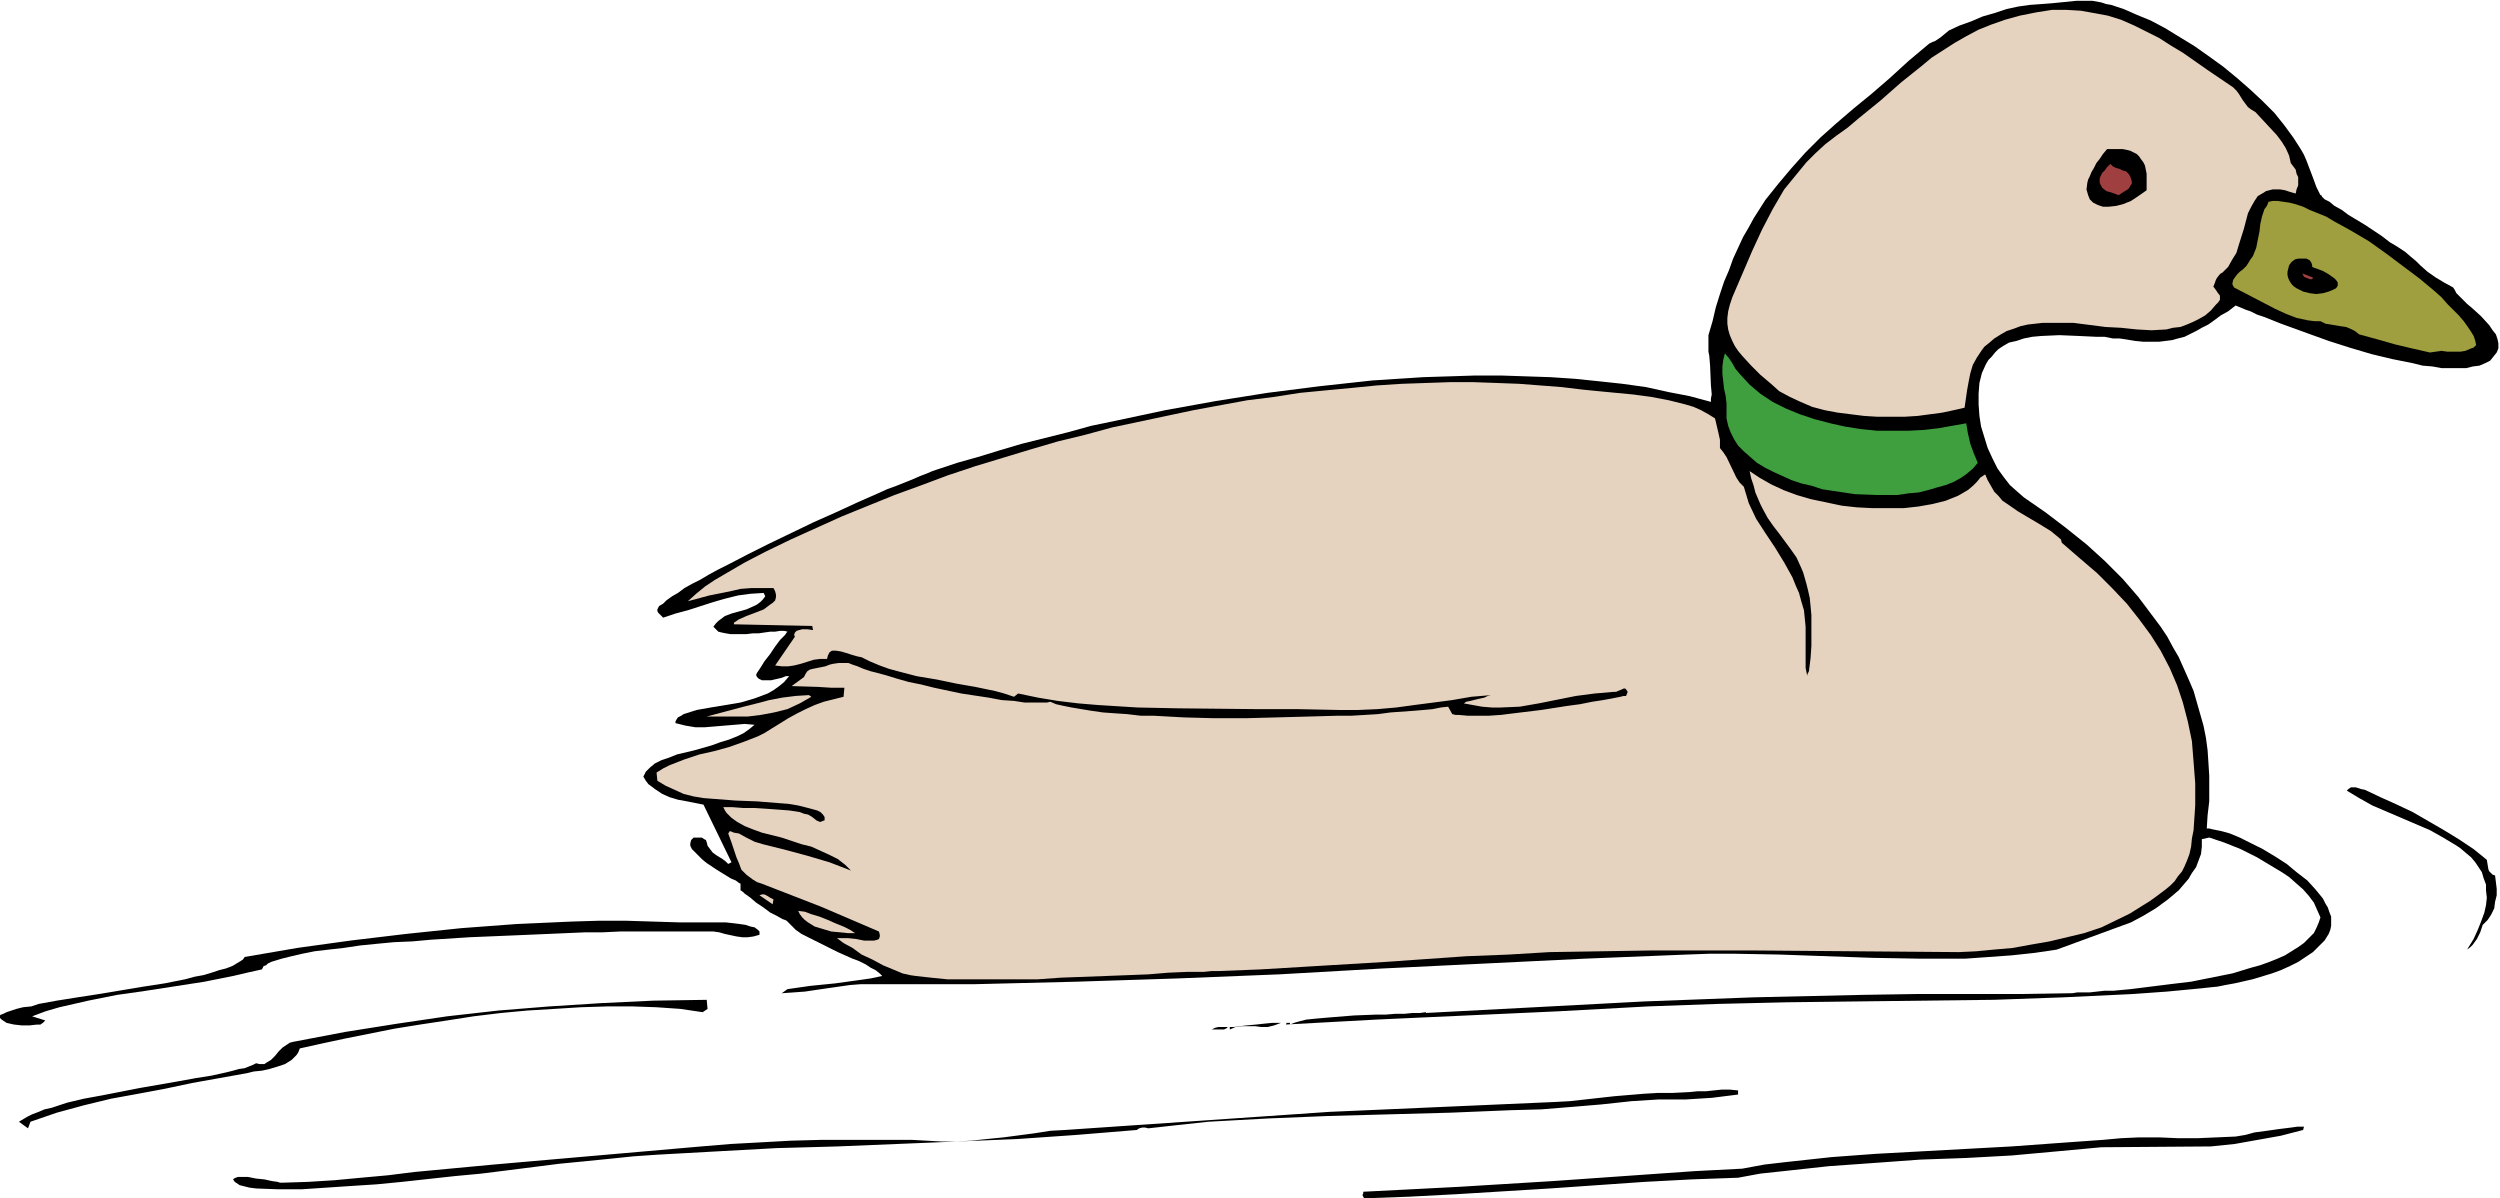
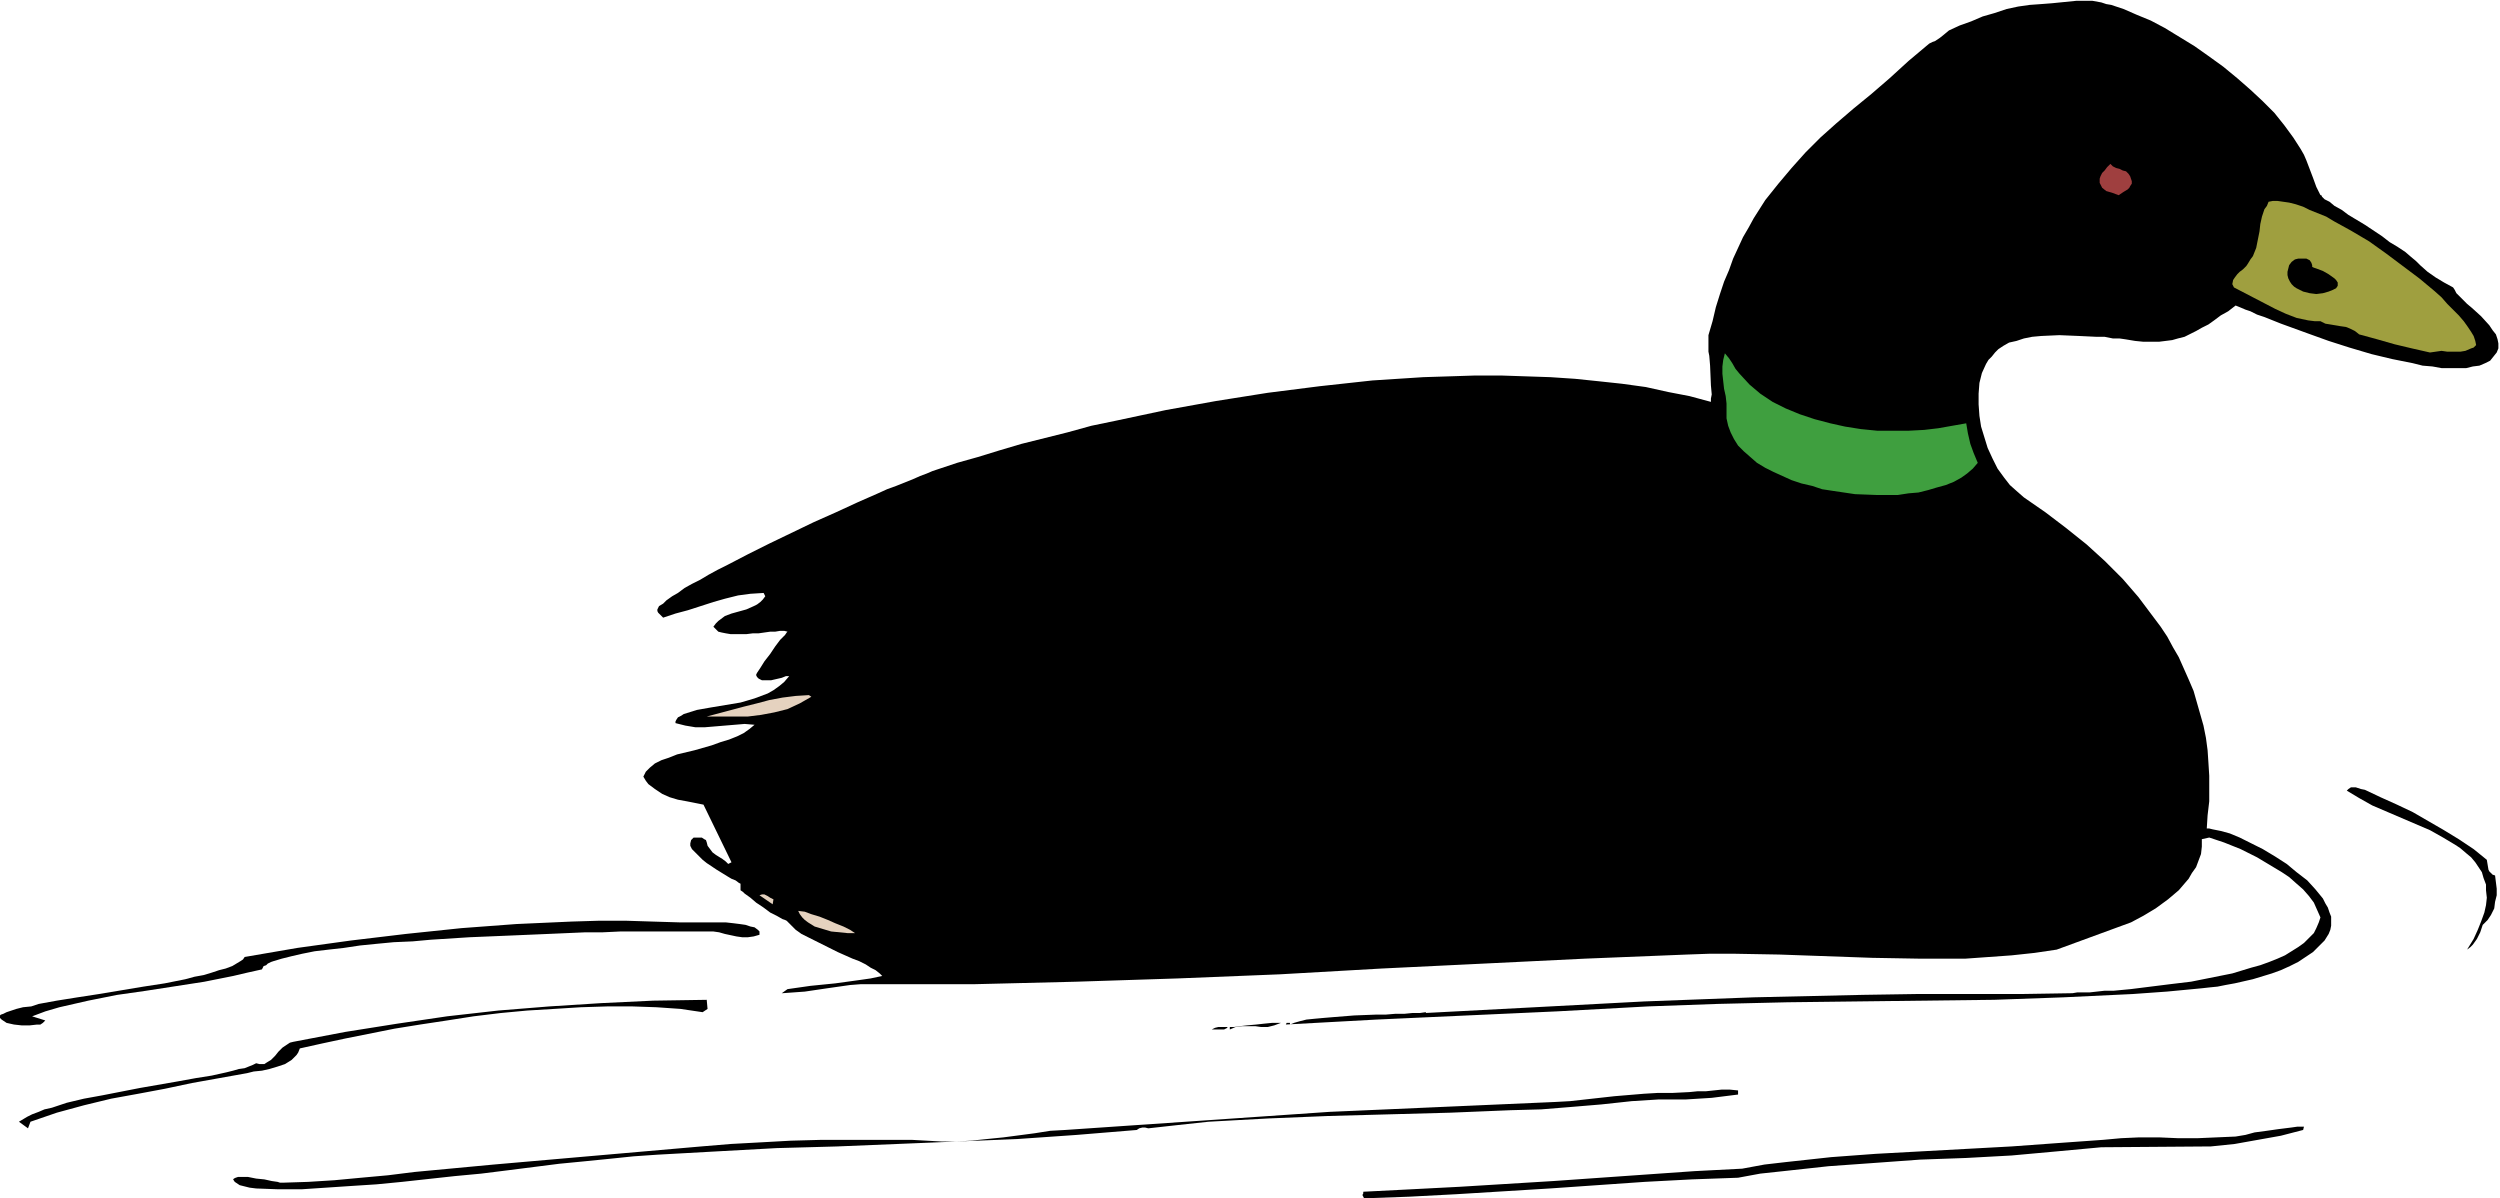
<svg xmlns="http://www.w3.org/2000/svg" fill-rule="evenodd" height="235.089" preserveAspectRatio="none" stroke-linecap="round" viewBox="0 0 3035 1455" width="490.455">
  <style>.brush1{fill:#000}.pen1{stroke:none}.brush2{fill:#e5d2bf}.brush3{fill:#9f3f3f}</style>
  <path class="pen1 brush1" d="m2497 1153-27 4-28 3-28 2-28 2h-56l-57-1-113-4-56-1h-28l-28 1-124 5-123 6-124 6-123 7-124 5-124 4-123 3h-138l-13 1-28 4-27 4-14 1-14 1 7-5 28-4 30-3 29-4 14-2 14-3-3-3-5-4-6-3-6-4-8-4-8-3-18-8-18-9-18-9-8-4-7-5-6-6-5-5-2-1-3-1-7-4-8-4-8-6-9-6-7-6-7-5-2-2-3-2v-8l-2-1-4-3-5-2-5-3-13-8-12-8-5-4-5-5-4-4-4-4-2-4v-3l1-4 3-3h10l3 2 2 1 1 3 1 4 3 4 3 4 4 3 8 5 4 3 3 3 4-2-17-35-17-35-20-4-11-2-10-3-9-4-9-6-8-6-3-4-3-5 3-6 5-5 6-5 8-4 9-3 10-4 21-5 21-6 11-4 10-3 10-4 8-4 7-5 6-5-12-1-12 1-24 2-12 1h-12l-12-2-12-3v-2l1-2 2-3 4-2 3-2 16-5 17-3 36-6 17-5 8-3 8-3 7-4 7-5 6-5 6-7h-4l-5 2-13 3h-11l-2-1-2-1-2-2-1-2v-1l1-2 2-3 2-3 5-8 7-9 6-9 6-8 3-3 3-3 2-3 1-1-4-1h-5l-6 1h-6l-14 2h-7l-8 1h-19l-6-1-5-1-4-1-3-3-3-3 3-4 3-3 4-3 4-3 8-3 18-5 9-4 4-2 4-3 3-3 3-4-2-4-16 1-15 2-16 4-14 4-31 10-15 4-15 5-3-3-3-3-1-2v-2l1-2 1-2 5-3 4-4 7-5 7-4 8-6 9-5 10-5 10-6 11-6 12-6 25-13 26-13 27-13 27-13 27-12 26-12 25-11 11-5 11-4 10-4 10-4 9-4 8-3 7-3 6-2 24-8 25-7 26-8 27-8 28-7 28-7 29-8 29-6 61-13 61-11 63-10 63-8 64-7 31-2 31-2 32-1 31-1h31l30 1 30 1 30 2 29 3 28 3 29 4 27 6 26 5 26 7v-4l1-5-1-11-1-24-1-12-1-5v-20l5-17 4-17 5-16 5-15 6-14 5-14 6-13 6-13 7-12 6-11 14-22 16-20 16-19 17-19 18-18 19-17 21-18 22-18 22-19 23-21 25-21 4-2 3-1 6-4 5-4 6-5 13-6 14-5 14-6 14-4 15-5 14-3 14-2 14-1 13-1 10-1 10-1 10-1h19l11 2 6 2 6 1 15 5 16 7 17 7 17 9 18 11 18 11 17 12 18 13 17 14 16 14 15 14 14 14 12 15 11 15 9 14 4 7 3 7 8 21 4 11 5 10h1l1 2 3 3 6 3 6 5 9 5 8 6 10 6 10 6 21 14 9 7 10 6 9 6 7 6 6 5 5 5 9 8 10 7 10 6 11 6 2 3 2 4 4 4 4 4 5 5 6 5 11 10 10 11 4 6 4 5 2 6 1 5v6l-2 5-4 5-4 5-6 3-7 3-8 1-8 2h-30l-11-2-12-1-12-3-25-5-25-6-27-8-25-8-25-9-22-8-11-4-10-4-10-4-9-3-8-4-3-1-3-1-7-3-5-2-9 7-9 5-8 6-7 5-8 4-7 4-14 7-8 2-7 2-8 1-8 1h-19l-10-1-12-2-7-1h-8l-10-2h-10l-21-1-24-1-22 1-11 1-10 2-9 3-9 2-7 4-6 4-4 4-4 5-4 4-3 5-5 11-3 12-1 13v13l1 14 2 13 4 13 4 13 6 13 6 12 8 11 7 9 9 8 8 7 26 18 25 19 25 20 22 20 22 22 19 22 18 24 9 12 8 12 7 13 7 12 12 27 6 14 4 14 4 14 4 14 3 15 2 15 1 15 1 16v31l-2 17-1 16h3l4 1 5 1 5 1 11 3 12 5 14 7 14 7 15 9 14 9 12 10 13 10 10 11 9 11 3 6 3 5 2 6 2 5v11l-1 5-2 5-5 8-7 7-7 7-9 6-9 6-10 5-11 5-11 4-23 7-22 5-11 2-10 2-10 1-9 1-42 4-42 3-84 4-84 3-84 1-84 1-83 1-85 2-84 3-110 6-220 10-110 6 1-2h4v2l5-2 7-2 8-2 10-1 11-1 12-1 25-2 26-1h12l12-1h11l10-1h9l7-1v1l133-7 132-7 133-5 133-3 64-1h127l63-1 6-1h15l9-1 9-1h11l21-2 24-3 24-3 25-3 25-5 25-5 23-7 11-3 11-4 10-4 9-4 8-5 8-5 7-5 6-6 6-6 3-6 3-7 2-6-4-9-4-9-6-8-7-8-8-7-9-8-9-6-10-6-20-12-20-10-10-4-10-4-9-3-9-3-9 2v9l-1 9-3 8-3 8-5 7-4 7-6 7-6 7-13 11-15 11-15 9-15 8-90 33zm54-27 5-2-5 2z" />
-   <path class="pen1 brush2" d="m2586 1109 8-5 8-5 8-5 7-5 12-9 6-5 5-5 4-6 5-6 3-6 3-7 3-8 2-9 1-10 2-10 2-30v-27l-2-26-2-25-5-24-6-23-7-21-9-21-11-21-12-19-14-19-15-19-18-19-18-18-21-18-22-19-1-4-12-10-13-8-27-16-13-9-6-4-5-6-5-5-4-7-4-7-3-7-6 4-4 5-5 5-6 5-12 7-15 6-16 4-17 3-18 2h-38l-19-1-18-2-19-4-19-4-17-5-16-6-15-7-14-8-12-8 2 9 3 9 2 8 3 7 3 7 3 6 6 11 7 10 7 9 14 19 7 10 5 11 3 7 2 7 2 7 2 8 2 9 1 10 1 11v37l-1 15-2 16-1 2-1 2v2l-2-10v-50l-1-10-1-10-3-10-3-11-4-9-4-10-10-18-11-18-12-18-11-17-9-19-3-10-3-10-5-5-4-6-12-25-4-6-4-5v-10l-2-9-4-17-8-5-9-5-9-4-10-3-20-5-21-4-22-3-21-2-21-2-20-2-25-3-26-2-26-2-27-1-28-1h-29l-29 1-29 1-31 2-30 3-32 3-31 3-32 5-32 4-65 12-33 7-33 7-33 7-33 9-33 8-34 10-33 10-33 10-33 11-32 12-33 12-32 13-32 13-31 14-31 14-31 15-25 13-24 14-12 7-12 8-11 9-10 9 26-7 25-5 13-3 13-1h27l2 4 1 4v3l-1 4-3 3-3 2-8 6-21 8-9 4-3 2-3 2v2l95 2 1 5-7-1h-6l-4 1-3 1-2 2-1 3 1 2-24 35 8 1h8l7-1 8-2 16-5 8-1h8l1-4 1-2 1-2 3-2h5l6 1 7 2 6 2 7 2 5 1 10 5 12 5 11 4 11 3 23 6 24 4 24 5 23 4 24 5 11 3 12 4 5-4 24 5 24 4 25 3 24 2 48 3 49 1 97 1h49l49 1h24l23-1 23-2 22-3 46-6 23-4 24-2-4 1-4 2-9 2-8 2-5 1-3 2 11 2 11 2 12 1h11l23-1 23-4 45-9 23-3 23-2h3l2-1 5-2 2-1h2l1 1 2 3-2 5h-3l-4 1-5 1-5 1-11 2-13 2-15 3-15 2-32 5-33 4-16 2-15 1h-25l-11-1h-4l-4-1-5-9-9 1-10 2-11 1-12 1-14 1-14 1-15 2-16 1-17 1h-17l-36 1-37 1-38 1h-38l-37-1-36-2h-16l-17-2-15-1-14-1-14-2-12-2-12-2-10-2-9-2-7-3-4 1h-27l-13-2-15-1-16-3-33-5-33-7-16-4-15-3-14-4-13-4-11-3-4-1-4-1-9-3-7-3-6-2-5-2h-12l-7 1-4 1-5 2-15 3-4 1-3 2-2 3-2 4-15 11 32 1 16 1h16l-1 11-12 3-12 3-11 4-11 5-10 5-11 6-21 13-8 5-8 4-18 7-17 6-18 5-18 4-18 6-18 7-8 4-8 5 1 10 10 6 11 5 11 5 12 3 12 2 13 1 26 2 26 1 25 2 13 1 12 2 12 3 11 3 4 2 3 3 2 3v4l-3 1-2 1-3-1-2-1-5-4-5-3-5-1-5-2-13-2-13-1-14-1-15-1h-14l-13-1h-11l2 4 2 3 6 6 7 5 9 5 10 4 11 4 24 6 12 4 12 4 12 3 11 5 11 5 10 5 9 7 7 7-13-5-13-5-27-8-26-7-28-7-10-3-10-5-9-5-6-1-5-2-2 3 4 11 3 9 3 9 3 7 3 8 3 3 3 3 4 3 4 3 5 3 6 2 36 14 36 14 35 15 35 15 1 4v2l-1 3-2 1-4 1h-12l-10-2-10-1h-13l4 3 4 3 11 6 11 8 13 6 13 7 12 5 12 5 5 1 4 1 7 1 9 1 9 1 10 1 10 1h110l28-2 54-2 26-1 26-1 24-2 23-1h20l10-1h8l51-2 50-3 100-6 100-7 51-2 50-3 62-1 62-1h124l124 1 125 1 21-1 21-2 23-2 22-4 23-4 21-5 21-5 21-7 35-17zm152-973 26 28 6 8 5 8 4 9 2 9 3 4 3 4 1 5 2 4v10l-2 5-1 5-7-2-6-2-6-1h-9l-4 1-4 1-3 2-7 4-4 6-4 7-4 8-5 19-6 19-3 10-5 8-5 9-7 7-2 1-2 2-3 4-1 2-1 3-2 5 3 4 2 3 3 4v5l-2 3-3 3-6 7-7 6-7 4-8 4-7 3-8 3-9 1-8 2-18 1-18-1-19-2-19-1-39-5h-37l-9 1-9 1-9 2-8 3-9 3-7 4-8 5-7 6-5 4-3 4-6 9-5 9-3 10-2 10-2 11-3 21-13 3-14 3-15 2-15 2-16 1h-33l-16-1-16-2-16-2-16-3-15-4-14-6-13-6-13-7-10-9-13-11-11-11-11-12-5-6-4-6-3-6-3-7-2-7-1-7v-7l1-8 2-8 3-9 6-14 6-14 12-28 12-26 13-25 7-12 7-12 9-11 9-11 9-11 11-11 12-11 13-10 14-10 13-11 27-22 25-22 25-20 12-10 14-9 14-9 14-8 15-8 15-6 17-6 18-5 10-2 10-2 19-3h18l17 1 17 3 16 3 16 5 16 7 14 7 16 8 14 9 15 9 30 21 31 21 4 4 3 4 5 8 3 4 3 4 4 3 5 3z" />
-   <path class="pen1 brush1" d="m2606 231-10 7-9 6-10 4-8 2-9 1h-7l-6-2-6-3-4-4-2-5-2-7 1-8 1-4 2-4 2-5 3-5 3-6 4-5 4-6 5-6h19l5 1 4 1 4 2 4 2 3 3 2 3 3 4 2 4 1 5 1 5v20z" />
  <path class="pen1 brush3" d="m2572 237-8-3-7-2-5-4-1-2-1-2-1-2v-5l1-3 2-4 3-3 3-4 4-4 3 3 4 2 4 1 4 2 4 1 3 3 2 3 1 3 1 3v3l-2 3-1 2-2 2-5 3-6 4z" />
  <path class="pen1" style="fill:#9f9f3f" d="m3006 419-3 3-3 1-7 3-6 1h-16l-7-1-7 1-7 1-22-5-21-5-21-6-22-6-5-4-6-3-5-2-7-1-12-2-6-1-6-3h-7l-8-1-14-3-13-5-13-6-50-26-2-4 1-5 2-3 3-4 3-3 4-3 4-4 2-3 3-5 3-4 4-10 2-10 2-10 1-9 2-9 3-9 3-4 2-5 5-1h6l7 1 7 1 8 2 9 3 8 4 10 4 10 4 10 6 20 11 22 13 21 15 20 15 20 15 18 15 9 8 7 8 7 7 7 7 6 7 5 7 4 6 3 5 2 6 1 5z" />
  <path class="pen1 brush1" d="m2807 324 2 1 3 1 8 3 7 4 7 5 2 2 2 3v4l-2 3-4 2-5 2-7 2-8 1-8-1-8-2-8-4-3-2-3-3-2-3-2-4-1-4v-4l1-4 1-4 3-4 4-3 4-1h10l4 2 2 3 1 3v2z" />
-   <path class="pen1 brush3" d="m2808 337-1 2h-3l-5-2-2-1-1-2-1-2 13 5z" />
  <path class="pen1" style="fill:#3f9f3f" d="m2387 514 2 12 3 13 4 11 5 12-6 7-7 6-7 5-9 5-10 4-11 3-10 3-12 3-12 1-13 2h-26l-26-1-27-4-13-2-12-4-13-3-12-4-11-5-11-5-10-5-10-6-8-7-8-7-7-7-5-8-4-8-3-8-2-9v-18l-1-9-2-9-1-9-1-9v-9l1-8 2-8 5 6 4 6 4 7 5 6 12 13 13 11 15 10 16 8 17 7 18 6 19 5 18 4 19 3 20 2h38l19-1 17-2 17-3 17-3z" />
  <path class="pen1 brush2" d="m985 846-7 4-7 4-15 7-16 4-16 3-16 2h-50l30-8 15-4 16-4 15-4 16-3 16-2 16-1 3 2z" />
  <path class="pen1 brush1" d="m3019 1044 1 6 1 6 1 2 2 2 2 2 3 1 1 8 1 8v8l-2 8-1 8-4 8-4 6-6 6-3 9-4 8-5 7-3 3-4 3 8-13 5-11 4-10 4-11 2-9 1-9-1-9v-7l-3-8-2-7-4-6-4-6-5-6-6-5-7-6-6-4-15-9-16-9-35-15-35-15-16-9-15-9 2-2 3-2h6l6 2 5 1 19 9 20 9 19 9 19 11 19 11 18 11 18 12 16 13z" />
  <path class="pen1 brush2" d="m939 1092-1 6-16-11 3-1h3l4 2 3 2 4 2zm99 41h-9l-10-1-10-1-10-3-10-3-8-5-4-3-3-3-3-4-2-4 8 1 8 3 10 3 10 4 9 4 10 4 8 4 6 4z" />
  <path class="pen1 brush1" d="m922 1135-7 2-7 1h-7l-7-1-14-3-7-2-7-1H753l-21 1h-21l-23 1-23 1-47 2-48 2-47 3-22 2-23 1-21 2-20 2-20 3-18 2-17 2-15 3-13 3-12 3-10 3-3 1-4 2-2 2-3 1-1 2-1 2-18 4-17 4-35 7-71 11-35 5-35 7-35 8-17 5-16 6 16 5-1 1-2 2-3 2h-4l-9 1H26l-9-1-9-2-3-2-3-2-2-2-1-2 2-2 3-1 4-2 6-2 6-2 8-2 10-1 9-3 11-2 11-2 25-4 26-4 54-9 26-4 25-5 11-3 11-2 10-3 9-3 8-2 8-3 5-3 5-3 3-2 2-3 64-11 65-9 67-8 67-7 67-5 67-3 33-1h33l32 1 33 1h56l9 1 8 1 7 1 6 2 5 1 4 3 2 2v4zm-63 90-6 4-27-4-29-2-29-1h-31l-32 1-32 2-33 2-32 3-33 4-32 5-33 5-31 5-30 6-30 6-28 6-27 6-2 5-2 3-3 3-3 3-8 5-9 3-10 3-9 2-10 1-8 2-67 12-33 7-32 6-33 6-33 8-33 9-32 11-3 8-11-8 5-3 5-3 6-3 8-3 7-3 9-2 9-3 9-3 21-5 22-4 46-9 23-4 23-4 22-4 19-3 9-2 9-2 8-2 7-2 7-1 5-2 5-2 4-2 4 1h6l3-2 5-3 5-5 4-5 5-5 6-4 3-2 4-1 63-12 63-10 61-9 62-7 62-5 63-4 63-3 65-1 1 11zm696 17-8 3-8 2h-8l-7-1h-16l-8 1-7 3v-3h5l7-1 9-1 11-1 9-1 10-1h11zm-65 5v1l-2 1-2 1h-15l4-2 4-1h11zm620 82-16 2-16 2-32 2h-33l-16 1-16 1-37 4-36 3-37 3-37 1-73 3-74 2-74 2-73 3-37 2-36 2-37 4-36 4-4-1h-3l-4 1-3 2-73 6-72 5-73 3-73 3-73 3-73 2-73 4-72 4-29 2-29 3-30 3-31 3-63 8-32 4-32 3-64 7-31 3-31 2-30 2-30 2h-28l-27-1-8-1-8-2-4-1-3-2-3-2-2-3 1-1 2-1 3-1h12l10 2 10 1 9 2 7 1 3 1h3l31-1 32-2 32-3 33-3 32-4 32-3 32-3 32-3 252-22 36-3 37-2 36-2 37-1h110l36 2h18l18-1 19-2 20-2 38-5 19-3 18-1 161-11 160-11 69-3 68-3 137-6 18-1 18-2 36-4 36-3 17-1h18l20-1 10-1h10l19-2h10l10 1v5zm686 43-27 7-28 5-28 5-29 3-133 1-54 5-55 5-55 3-28 1-28 1-55 4-56 4-55 6-28 3-27 5-56 2-57 3-115 8-114 7-57 3-55 2-1-2-1-2 1-2v-2l59-3 58-3 114-7 114-8 57-4 58-3 27-5 26-3 55-6 54-4 55-3 110-6 55-4 56-4 22-2 22-1h24l23 1h24l23-1 23-1 12-2 11-3 15-2 14-2 16-2 7-1h8l-1 4z" />
</svg>